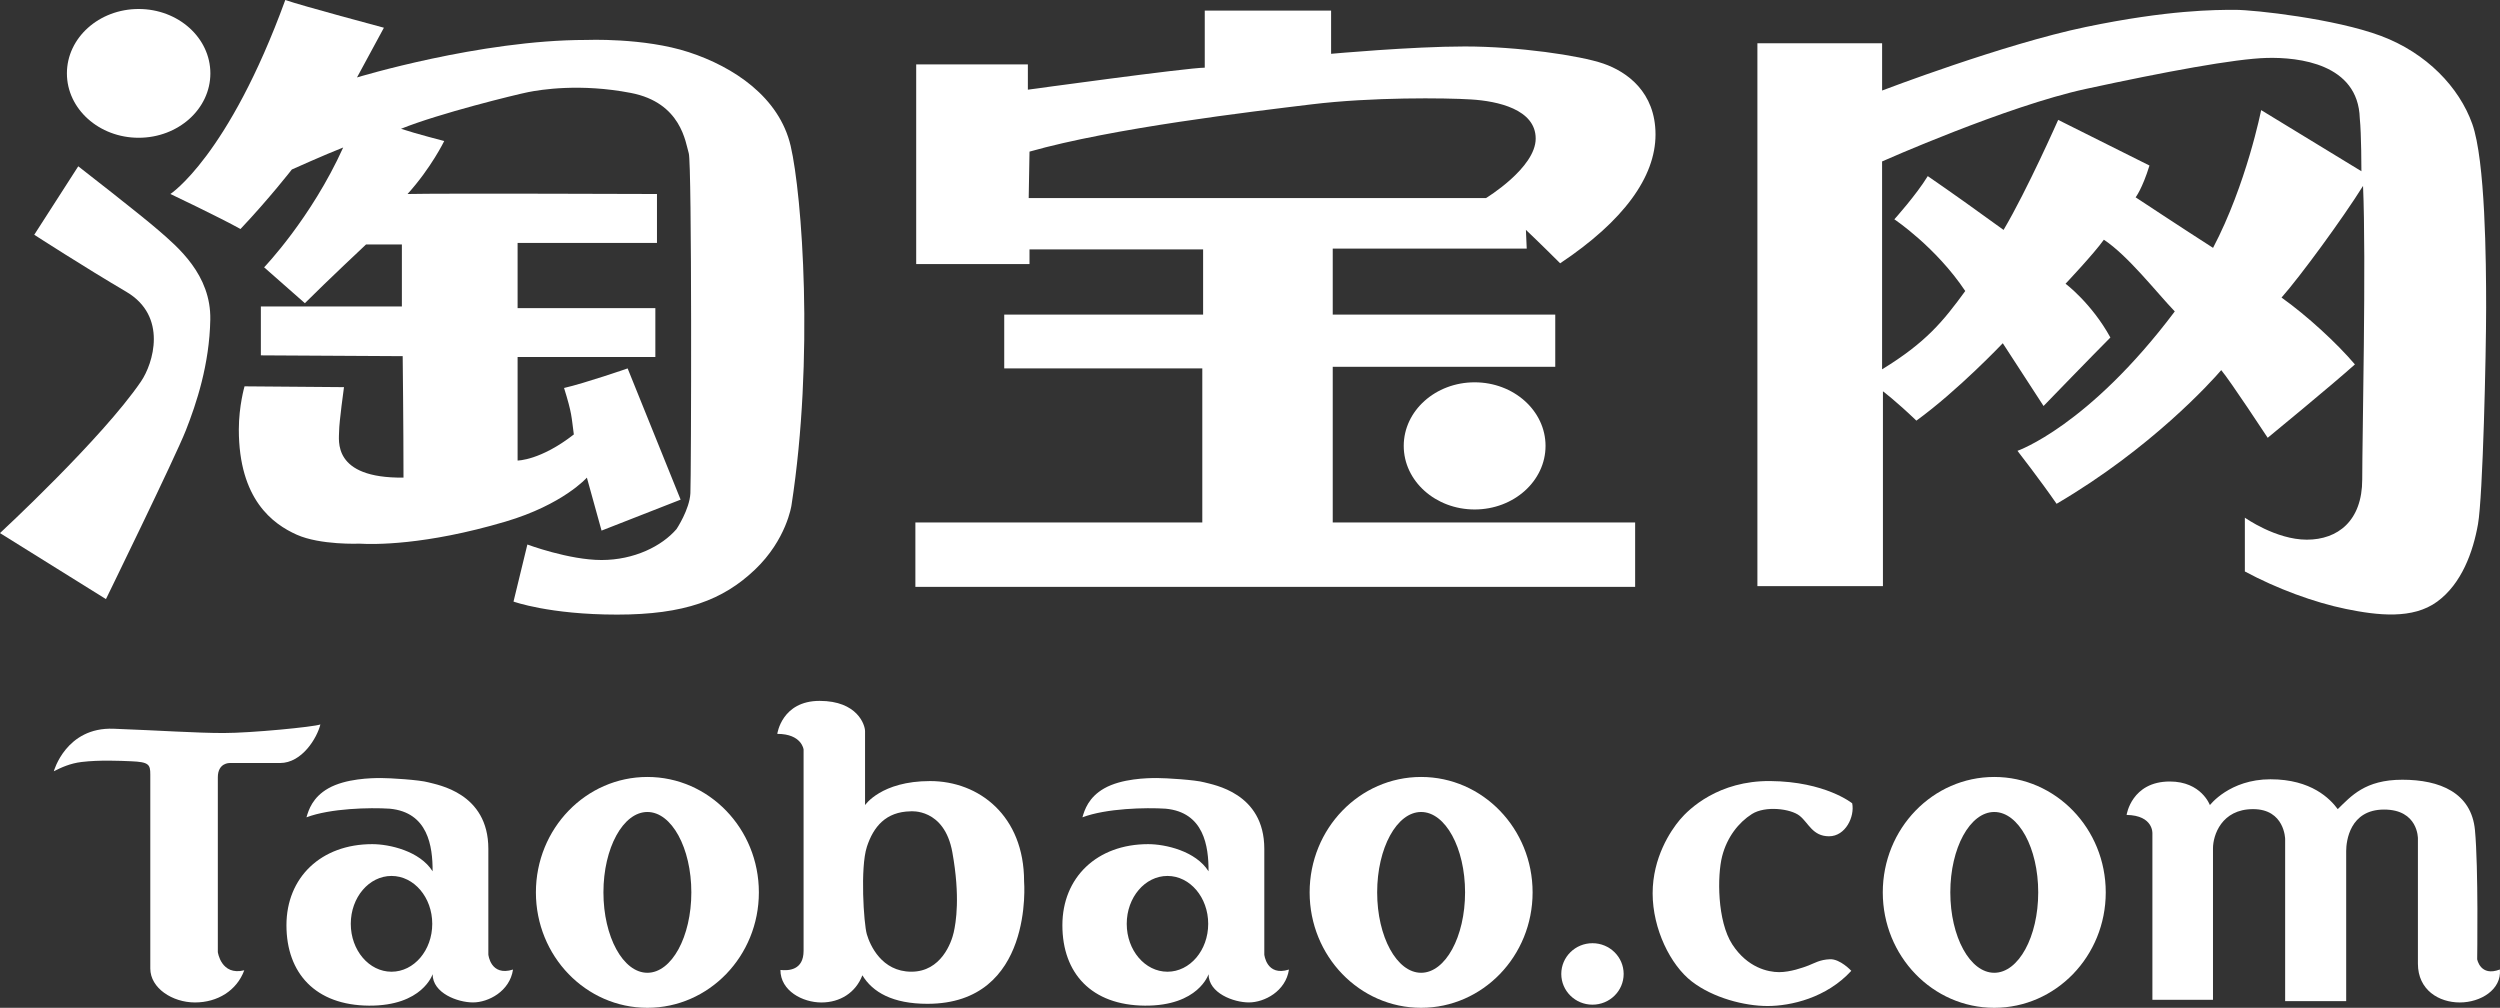
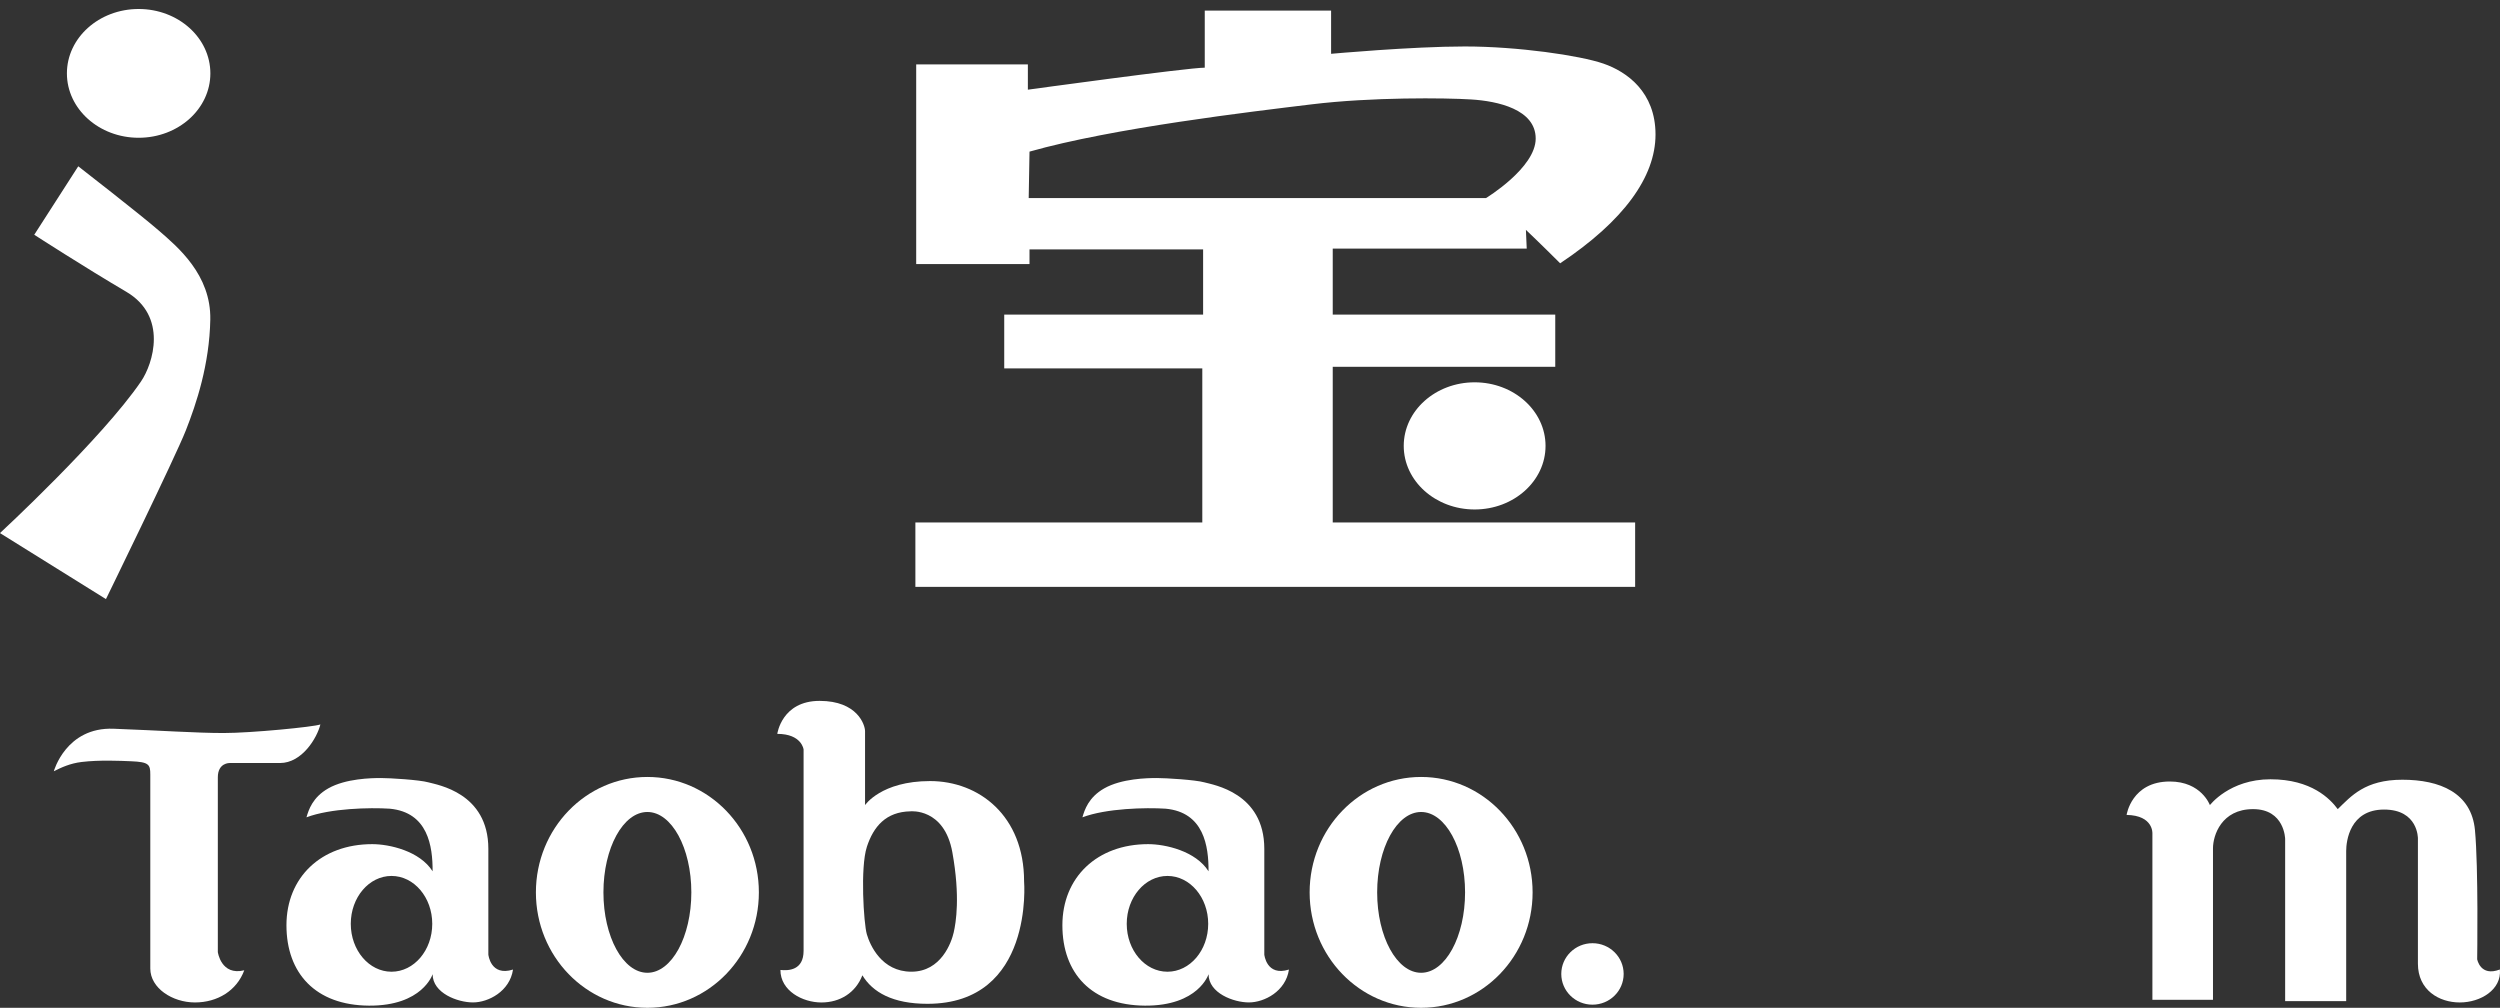
<svg xmlns="http://www.w3.org/2000/svg" xml:space="preserve" width="93.77mm" height="37.801mm" version="1.1" style="shape-rendering:geometricPrecision; text-rendering:geometricPrecision; image-rendering:optimizeQuality; fill-rule:evenodd; clip-rule:evenodd" viewBox="0 0 1327.53 535.15">
  <rect x="0" y="0" width="1327.53" height="535.15" fill="#333333" stroke="none" />
  <defs>
    <style type="text/css"> .fil0 {fill:white;fill-rule:nonzero} </style>
  </defs>
  <g id="Layer_x0020_1">
    <g id="_105553229915328">
      <g>
        <path class="fil0" d="M111.71 38.96c0,18.88 -17.05,34.19 -38.09,34.19 -21.03,0 -38.09,-15.31 -38.09,-34.19 0,-18.88 17.06,-34.19 38.09,-34.19 21.04,0 38.09,15.31 38.09,34.19z" />
        <g>
          <path class="fil0" d="M18.18 124.66l23.37 -36.36c0,0 32.89,25.53 42.85,34.19 9.95,8.66 27.7,23.37 27.27,47.18 -0.44,23.8 -7.36,44.58 -12.99,58.87 -5.62,14.28 -42.42,89.59 -42.42,89.59l-56.27 -35.06c0,0 54.12,-50.06 74.88,-80.51 6.49,-9.52 14.28,-34.62 -7.79,-47.61 -22.08,-12.98 -48.91,-30.3 -48.91,-30.3l-0 0zm0 0l0 0 0 0z" />
        </g>
        <g>
-           <path class="fil0" d="M90.46 103.02c0,0 30.73,-19.91 61.03,-103.02 8.65,3.03 52.37,14.72 52.37,14.72l-14.29 26.4c0,0 65.36,-19.91 121.63,-19.91 0,0 30.73,-1.3 54.54,6.49 23.8,7.79 48.05,23.81 54.11,49.78 6.06,25.97 12.55,112.54 0.43,190.88 0,0 -2.6,18.19 -19.48,34.2 -16.88,16.01 -37.22,23.8 -73.15,23.8 -35.93,0 -54.97,-6.92 -54.97,-6.92l7.36 -30.3c0,0 22.08,8.23 39.39,8.23 17.31,0 32.03,-7.36 39.82,-16.44 0,0 6.93,-10.39 7.36,-19.05 0.43,-8.66 0.87,-174.87 -0.87,-180.5 -1.73,-5.63 -3.9,-26.84 -30.73,-32.03 -26.83,-5.19 -48.04,-1.73 -54.54,-0.43 -6.49,1.3 -47.18,11.25 -67.52,19.47 7.79,2.6 22.94,6.49 22.94,6.49 0,0 -6.92,14.28 -19.48,28.14 17.31,-0.43 132.45,0 132.45,0l0 25.97 -74.01 0 0 34.62 73.15 0 0 25.97 -73.15 0 0 54.97c0,0 12.12,0 29.86,-13.85 -1.3,-9.52 -0.87,-10.82 -5.19,-24.68 11.26,-2.59 33.76,-10.39 33.76,-10.39l28.14 69.69 -41.99 16.44 -7.79 -28.14c0,0 -12.55,14.29 -43.28,23.38 -42.79,12.66 -70.12,12.12 -77.48,11.69 0,0 -20.77,0.86 -33.33,-4.77 -12.56,-5.62 -30.73,-18.61 -30.73,-55.83 0,-12.55 3.03,-22.94 3.03,-22.94l52.81 0.43c0,0 -2.59,18.62 -2.59,23.37 0,4.76 -3.9,25.11 34.19,24.67 0,-27.26 -0.43,-64.49 -0.43,-64.49l-75.31 -0.43 0 -25.97 74.88 0 0 -32.9 -19.05 0c0,0 -20.77,19.48 -32.46,31.17l-21.64 -19.05c0,0 24.97,-25.97 41.99,-63.63 -9.95,3.9 -27.27,11.69 -27.27,11.69 0,0 -12.12,15.58 -27.27,31.6 -10.82,-6.06 -37.23,-18.61 -37.23,-18.61l-0.01 0zm0 0l0 0 0 0z" />
-         </g>
+           </g>
        <g>
          <path class="fil0" d="M546.68 80.51l-0.43 24.67 242.82 0c0,0 26.4,-16.02 26.4,-31.6 0,-15.58 -20.34,-19.91 -34.19,-20.77 -13.85,-0.87 -52.81,-1.3 -84.84,2.6 -32.03,3.9 -105.61,12.55 -149.76,25.1l0 0zm-60.17 59.73l0 -106.04 59.3 0 0 13.42c0,0 84.84,-11.69 93.93,-11.69l0 -30.3 67.09 0 0 22.94c0,0 42.85,-3.9 70.99,-3.9 28.13,0 61.02,4.76 73.58,9.09 12.56,4.33 27.7,15.15 27.7,37.66 0,22.51 -16.88,45.88 -50.64,68.39 -10.39,-10.39 -18.18,-17.75 -18.18,-17.75l0.43 9.95 -103.01 0 0 35.06 118.16 0 0 27.7 -118.16 0 0 82.67 160.58 0 0 34.19 -382.2 0 0 -34.19 152.36 0 0 -81.81 -105.18 0 0 -28.57 105.61 0 0 -34.63 -92.19 0 0 7.79 -60.17 0 0 0 0 0 0 0 0 0 0 0 0 0z" />
        </g>
        <path class="fil0" d="M820.7 236.77c0,18.65 -16.86,33.76 -37.65,33.76 -20.79,0 -37.65,-15.11 -37.65,-33.76 0,-18.65 16.86,-33.76 37.65,-33.76 20.79,0 37.65,15.11 37.65,33.76z" />
        <g>
-           <path class="fil0" d="M1043.58 154.54c-15.58,-23.37 -37.66,-38.09 -37.66,-38.09 0,0 11.69,-12.99 17.75,-22.94 12.56,8.66 25.97,18.18 40.25,28.57 12.55,-21.21 29,-58.43 29,-58.43 0,0 40.69,20.34 48.48,24.24 -3.9,12.55 -7.36,16.88 -7.36,16.88 0,0 25.54,16.88 41.12,26.84 17.75,-33.76 25.54,-73.15 25.54,-73.15l53.24 32.46c0,0 0,-19.91 -0.87,-28.14 -0.86,-29 -32.46,-32.46 -49.35,-32.03 -16.88,0.43 -54.11,7.36 -96.09,16.45 -41.99,9.09 -108.22,38.52 -108.22,38.52l0 110.38c23.37,-14.28 32.47,-25.54 44.15,-41.55l0 0zm-43.72 53.24l0 103.45 -66.66 0 0 -288.27 66.22 0 0 25.11c0,0 64.5,-24.67 108.22,-33.76 43.72,-9.09 68.82,-9.09 79.21,-9.09 10.39,0 53.24,4.76 77.48,13.85 24.24,9.09 41.55,27.27 48.48,46.75 6.92,19.48 7.36,72.71 7.36,97.39 0,24.67 -1.73,100.41 -4.33,115.13 -2.6,14.72 -8.66,31.6 -21.65,41.12 -12.98,9.52 -31.6,7.36 -48.48,3.9 -16.88,-3.46 -36.79,-10.82 -53.67,-19.91l0 -28.57c0,0 16.44,11.69 32.89,11.69 16.45,0 29.44,-9.95 29.44,-32.03 0,-22.07 2.15,-116.86 0.43,-155.82 -10.82,17.31 -33.33,48.04 -43.28,59.29 13.41,9.52 29.44,24.24 38.96,35.5 -12.55,11.25 -46.31,38.96 -46.31,38.96 0,0 -19.91,-30.3 -24.67,-35.93 -5.19,6.06 -37.22,41.55 -87.43,70.98 -8.66,-12.55 -20.78,-28.13 -20.78,-28.13 0,0 37.66,-12.98 83.54,-74.02 -9.95,-10.39 -24.67,-29.44 -37.65,-38.09 -5.2,7.36 -20.35,23.37 -20.35,23.37 0,0 13.85,10.39 23.81,28.57 -8.66,8.66 -35.49,36.36 -35.49,36.36l-21.65 -33.33c0,0 -23.8,25.1 -45.88,41.11 -10.82,-10.39 -17.75,-15.58 -17.75,-15.58l-0 -0zm0 0l0 0 0 0z" />
-         </g>
+           </g>
        <g>
          <path class="fil0" d="M28.58 409.54c0,0 6.45,-23.52 31.69,-22.58 25.24,0.95 43.83,2.28 58.44,2.28 14.61,0 47.81,-3.22 51.42,-4.56 -1.71,7.02 -9.67,20.49 -21.44,20.49l-26.76 0c0,0 -6.26,-0.19 -6.26,7.59l0 92.79c0,0 1.71,12.72 14.04,9.68 -3.99,10.82 -14.23,17.08 -26.19,17.08 -11.95,0 -23.71,-7.59 -23.71,-18.03l0 -103.03c0,-5.31 -0.76,-6.64 -10.25,-7.02 -5.69,-0.23 -16.66,-0.76 -26.18,0.38 -6.15,0.73 -11,3 -14.8,4.94l-0 0zm0 0l0 0 0 0z" />
        </g>
        <g>
          <path class="fil0" d="M207.9 465.13c-11.95,0 -21.63,11.39 -21.63,25.43 0,14.04 9.68,25.43 21.63,25.43 11.95,0 21.63,-11.38 21.63,-25.43 0,-14.04 -9.68,-25.43 -21.63,-25.43l0 0zm-45.16 -31.12c1.12,-3.92 3.23,-10.62 11.57,-15.37 9.25,-5.26 22.96,-5.5 27.89,-5.5 4.94,0 20.5,0.96 25.24,2.28 4.74,1.33 31.88,5.51 31.88,35.29l0 56.16c0,0 1.14,11.77 13.1,7.97 -1.71,11.57 -13.1,17.46 -21.25,17.46 -8.16,0 -21.44,-4.94 -21.44,-14.99 0,0 -5.32,16.88 -33.78,16.7 -28.46,-0.19 -43.84,-17.27 -43.84,-42.69 0,-25.43 18.41,-43.07 45.54,-43.07 9.11,0 25.24,3.61 32.07,14.42 0.06,-13.28 -2.39,-31.35 -22.81,-33.25 -10.48,-0.67 -31.45,-0.22 -44.18,4.59l0 0zm0 0l0 0 0 0z" />
        </g>
        <g>
          <path class="fil0" d="M619.94 465.13c-11.95,0 -21.63,11.39 -21.63,25.43 0,14.04 9.68,25.43 21.63,25.43 11.95,0 21.63,-11.38 21.63,-25.43 0,-14.04 -9.68,-25.43 -21.63,-25.43l0 0zm-45.16 -31.12c1.12,-3.92 3.23,-10.62 11.57,-15.37 9.25,-5.26 22.96,-5.5 27.89,-5.5 4.94,0 20.5,0.96 25.24,2.28 4.74,1.33 31.88,5.51 31.88,35.29l0 56.16c0,0 1.14,11.77 13.09,7.97 -1.7,11.57 -13.09,17.46 -21.25,17.46 -8.16,0 -21.44,-4.94 -21.44,-14.99 0,0 -5.32,16.88 -33.78,16.7 -28.46,-0.19 -43.84,-17.27 -43.84,-42.69 0,-25.43 18.41,-43.07 45.54,-43.07 9.11,0 25.24,3.61 32.07,14.42 0.06,-13.28 -2.39,-31.35 -22.81,-33.25 -10.48,-0.67 -31.45,-0.22 -44.18,4.59l-0 0zm0 0l0 0 0 0z" />
        </g>
        <g>
          <path class="fil0" d="M343.77 431.17c-12.89,0 -23.34,19.11 -23.34,42.69 0,23.58 10.45,42.69 23.34,42.69 12.89,0 23.34,-19.11 23.34,-42.69 0,-23.58 -10.45,-42.69 -23.34,-42.69l0 0zm59.2 42.69c0,33.85 -26.51,61.29 -59.2,61.29 -32.7,0 -59.2,-27.44 -59.2,-61.29 0,-33.85 26.51,-61.29 59.2,-61.29 32.7,0 59.2,27.44 59.2,61.29z" />
        </g>
        <g>
          <path class="fil0" d="M754.63 431.17c-12.89,0 -23.34,19.11 -23.34,42.69 0,23.58 10.45,42.69 23.34,42.69 12.89,0 23.34,-19.11 23.34,-42.69 0,-23.58 -10.45,-42.69 -23.34,-42.69l0 0zm59.2 42.69c0,33.85 -26.51,61.29 -59.2,61.29 -32.7,0 -59.2,-27.44 -59.2,-61.29 0,-33.85 26.51,-61.29 59.2,-61.29 32.7,0 59.2,27.44 59.2,61.29z" />
        </g>
        <g>
-           <path class="fil0" d="M1058.98 431.17c-12.89,0 -23.34,19.11 -23.34,42.69 0,23.58 10.45,42.69 23.34,42.69 12.89,0 23.34,-19.11 23.34,-42.69 0,-23.58 -10.45,-42.69 -23.34,-42.69l0 0zm59.2 42.69c0,33.85 -26.51,61.29 -59.2,61.29 -32.7,0 -59.2,-27.44 -59.2,-61.29 0,-33.85 26.51,-61.29 59.2,-61.29 32.7,0 59.2,27.44 59.2,61.29z" />
-         </g>
+           </g>
        <g>
          <path class="fil0" d="M460.3 449.75c-3.55,10.88 -1.66,40.68 0,46.36 1.66,5.68 7.8,19.87 23.65,19.87 15.85,0 21.29,-15.61 22.47,-20.82 1.18,-5.2 3.55,-18.93 -0.71,-42.58 -4.26,-23.65 -22.24,-21.76 -22.24,-21.76 -13.01,0.24 -19.63,8.04 -23.18,18.92l-0 0zm-47.55 -60.08c0,0 2.36,-17.5 22.47,-17.5 20.1,0 24.13,12.77 24.13,16.08l0 39.27c0,0 8.52,-12.77 34.54,-12.77 26.02,0 49.91,18.46 49.91,53.23 0,0 5.44,65.05 -51.33,65.05 -18.45,0 -29.1,-6.15 -34.54,-15.14 -3.55,9.23 -11.83,14.43 -21.76,14.43 -9.94,0 -21.76,-6.15 -21.76,-17.27 4.26,0.47 12.3,0.23 12.3,-10.17l0 -106.91c0,0 -0.95,-8.28 -13.96,-8.28l0 0zm0 0l0 0 0 0z" />
        </g>
        <path class="fil0" d="M862.18 517.17c0,9.01 -7.41,16.32 -16.56,16.32 -9.14,0 -16.56,-7.3 -16.56,-16.32 0,-9.01 7.41,-16.32 16.56,-16.32 9.14,0 16.56,7.3 16.56,16.32z" />
        <g>
-           <path class="fil0" d="M983.06 515.51c0,0 -5.91,-6.38 -11.35,-6.15 -5.44,0.23 -8.27,2.13 -11.35,3.31 -3.08,1.18 -9.7,3.54 -15.62,3.54 -5.91,0 -16.79,-2.36 -24.83,-14.66 -8.12,-12.43 -8.05,-36.67 -5.44,-46.84 2.6,-10.17 8.75,-17.98 15.84,-22.47 7.1,-4.49 20.58,-2.84 25.32,0.95 4.73,3.78 6.85,10.88 15.61,10.88 8.75,0 13.71,-10.4 12.3,-17.5 0,0 -14.19,-11.58 -43.52,-11.83 -27.44,-0.23 -43.05,14.66 -48.02,20.58 -4.97,5.91 -14.43,20.1 -14.43,39.03 0,18.93 9.46,38.09 20.82,46.84 11.28,8.7 27.91,13.01 40.21,13.01 12.3,0 31.23,-4.26 44.47,-18.69l0 -0zm0 0l0 0 0 0z" />
-         </g>
+           </g>
        <g>
          <path class="fil0" d="M1129.25 432.72c0,0 2.6,-17.74 22.94,-17.74 16.79,0 21.29,12.54 21.29,12.54 0,0 10.41,-13.72 32.17,-13.72 21.76,0 31.7,10.41 35.72,15.85 7.09,-6.86 14.43,-15.61 34.3,-15.61 19.87,0 36.67,6.86 38.56,26.73 1.89,19.87 1.18,68.59 1.18,68.59 0,0 1.65,9.46 12.06,5.44 0.95,10.65 -10.17,17.51 -21.29,17.51 -11.12,0 -22.24,-6.62 -22.24,-20.58l0 -66.47c0,0 0.24,-15.38 -17.98,-15.38 -18.21,0 -20.11,16.79 -20.11,22l0 79.72 -32.41 0 0 -86.1c0,0 -0.23,-15.85 -17.03,-15.85 -16.8,0 -21.29,13.96 -21.29,20.82l0 80.43 -32.17 0 0 -88.23c0,0 0.71,-9.7 -13.72,-9.94l0 0zm0 0l0 0 0 0z" />
        </g>
      </g>
    </g>
  </g>
</svg>